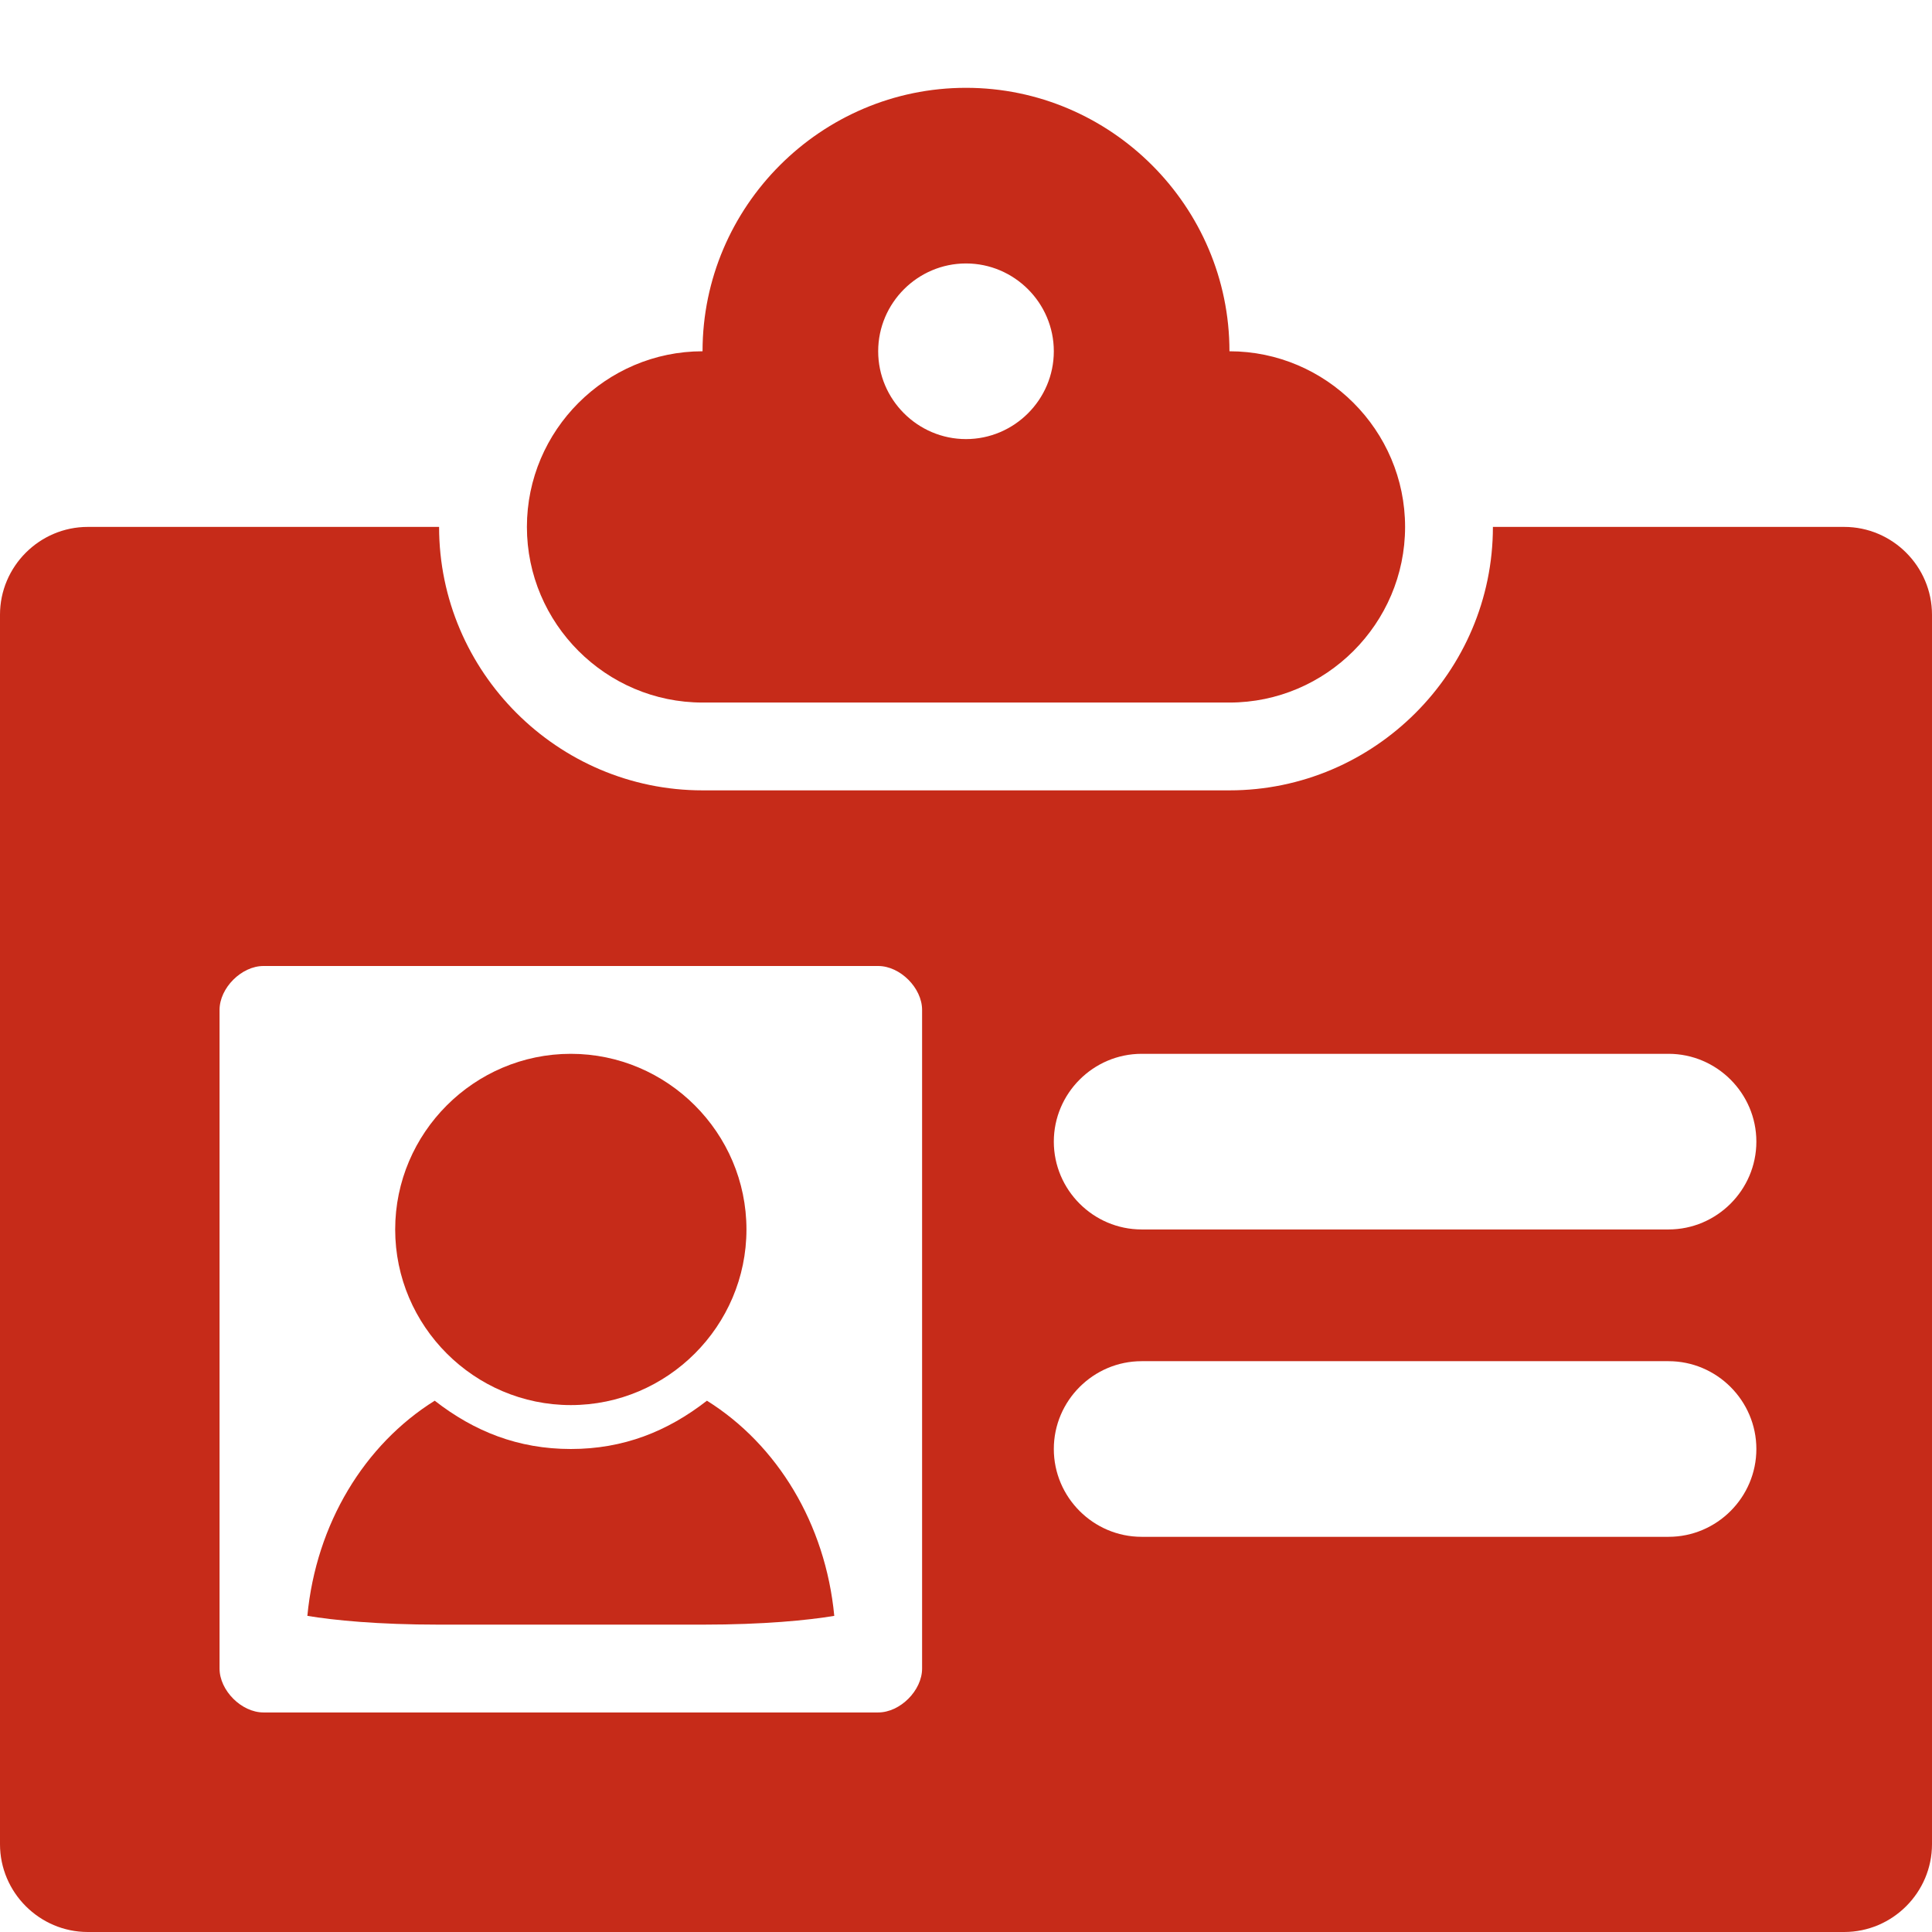
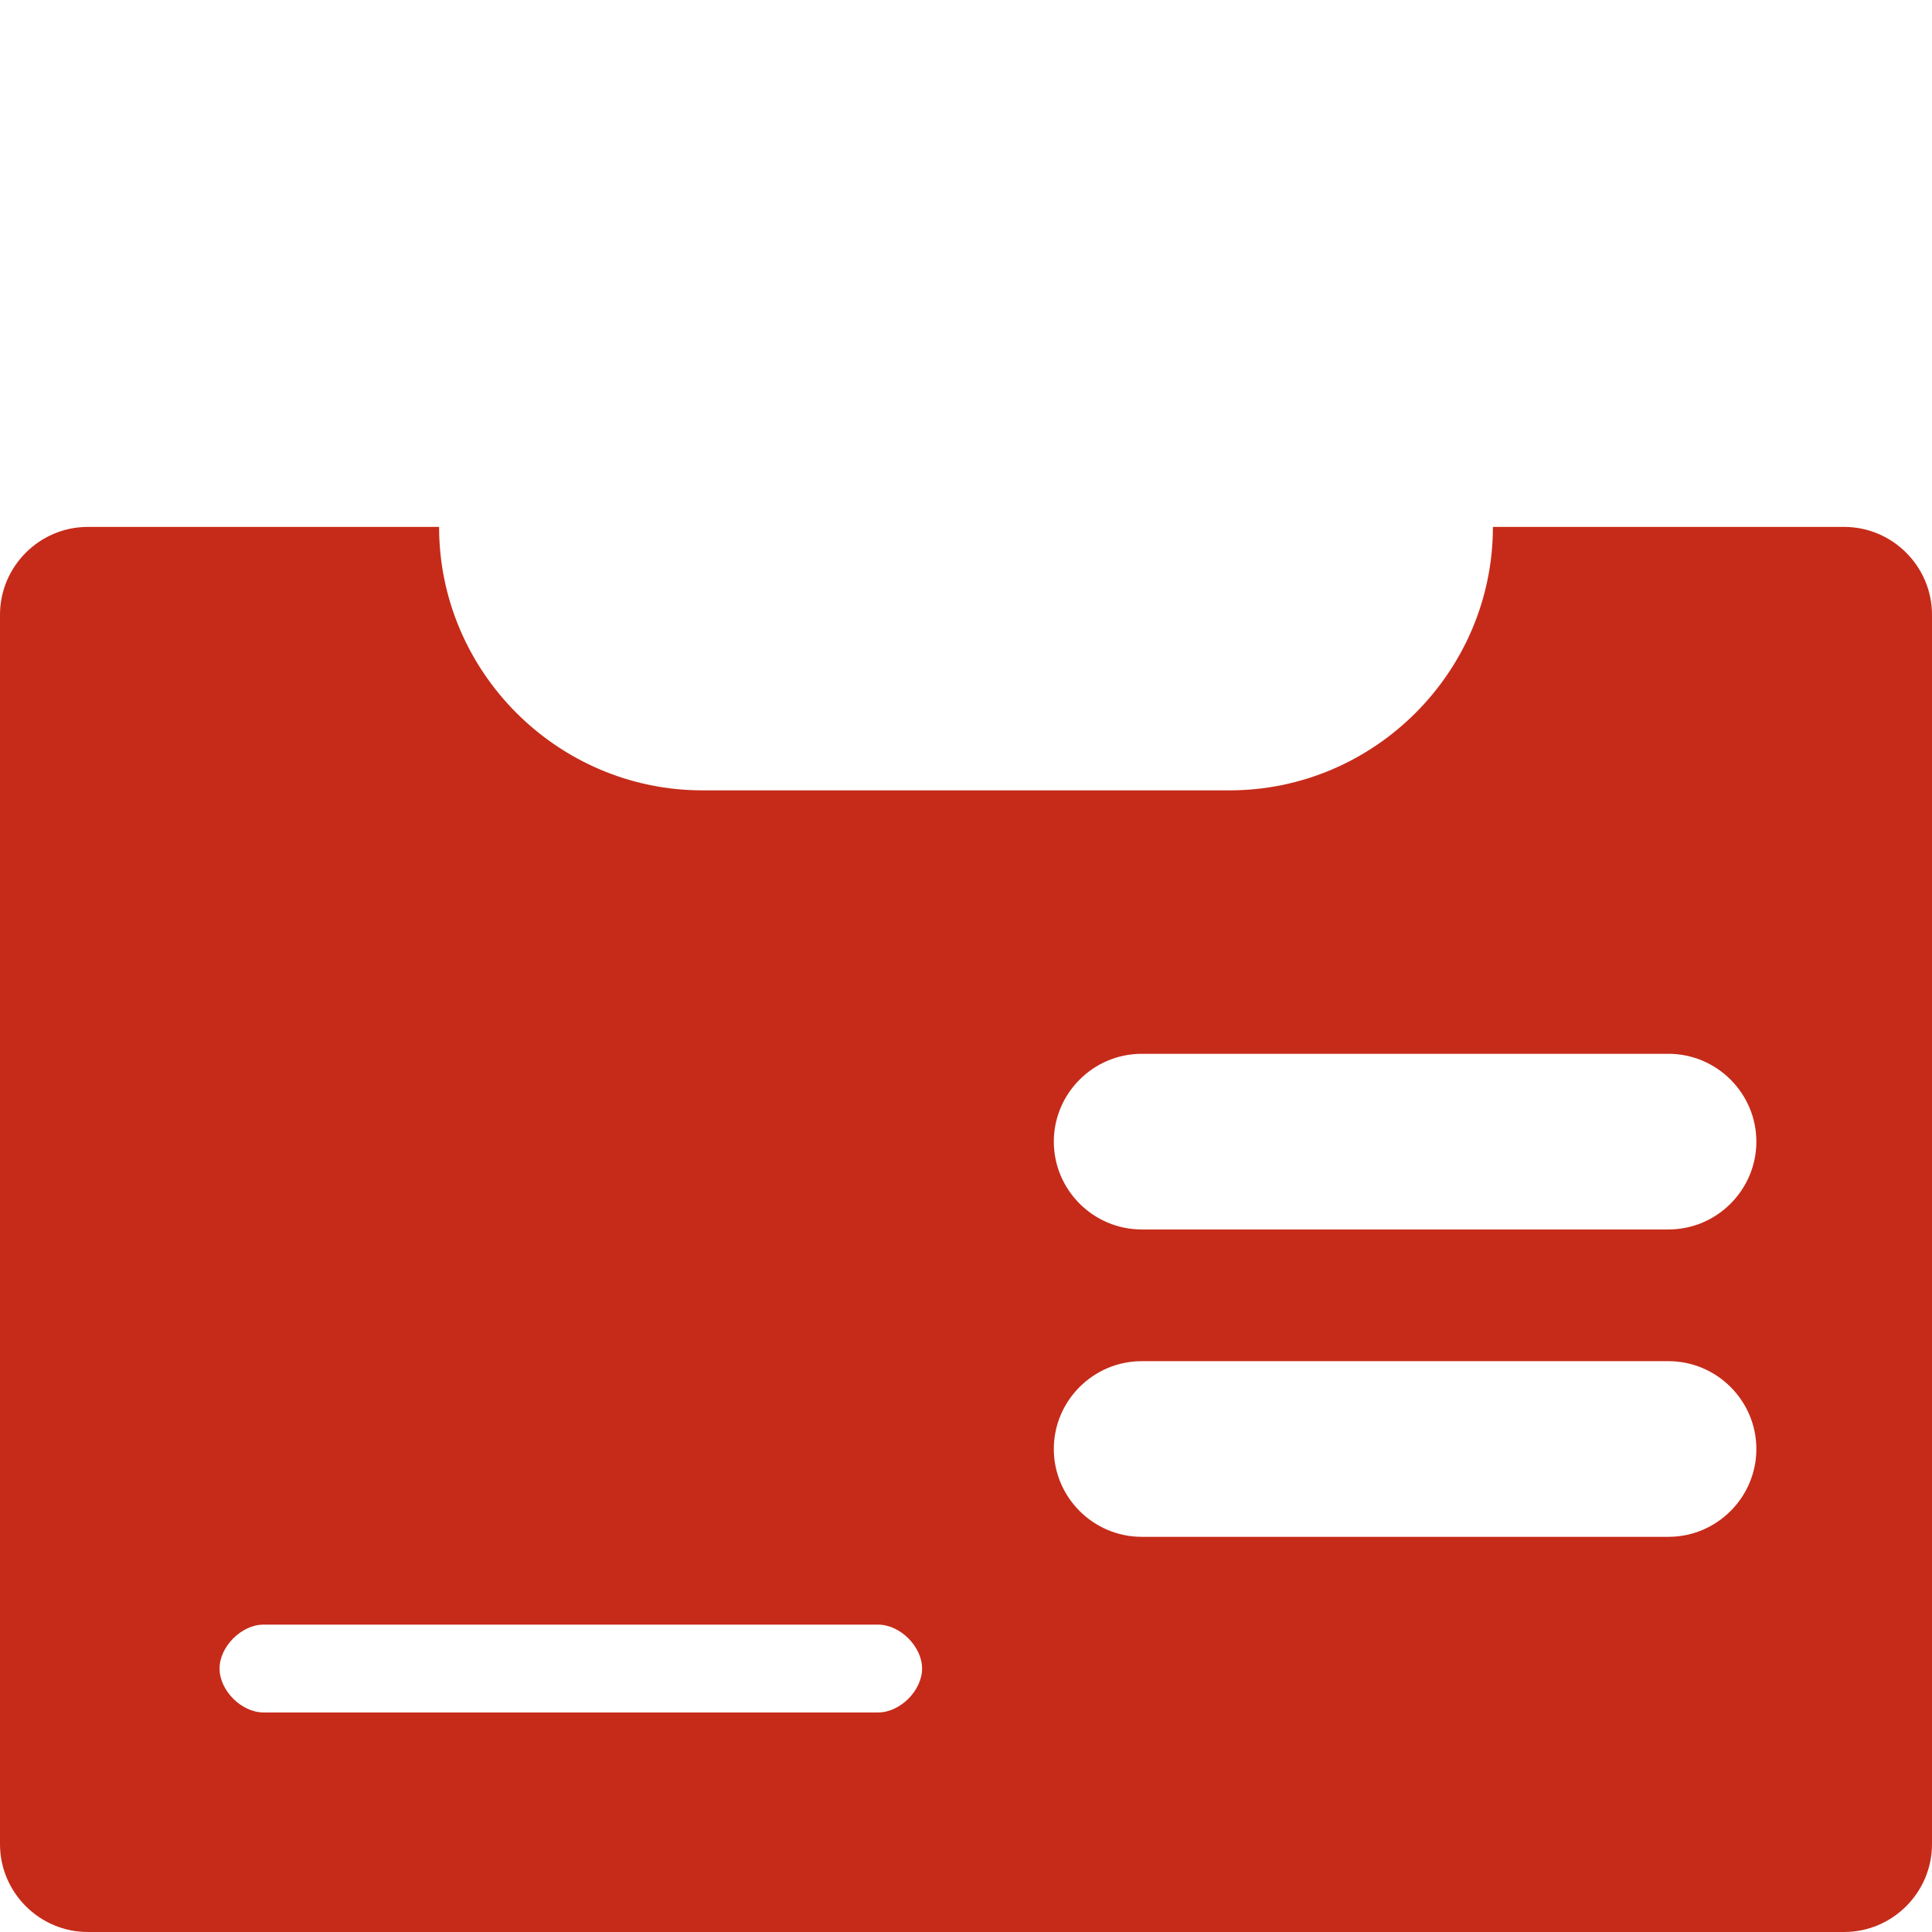
<svg xmlns="http://www.w3.org/2000/svg" version="1.1" id="Layer_1" x="0px" y="0px" viewBox="-275 398.9 44 44" style="enable-background:new -275 398.9 44 44;" xml:space="preserve">
  <style type="text/css">
	.st0{fill:#C62B19;}
</style>
  <g>
-     <path class="st0" d="M-233,410.9h-8c0,3.3-2.7,6-6,6h-12c-3.3,0-6-2.7-6-6h-8c-1.1,0-2,0.9-2,2v28c0,1.1,0.9,2,2,2h40   c1.1,0,2-0.9,2-2v-28C-231,411.8-231.9,410.9-233,410.9z M-254,436.9c0,0.5-0.5,1-1,1h-14c-0.5,0-1-0.5-1-1v-15c0-0.5,0.5-1,1-1h14   c0.5,0,1,0.5,1,1V436.9z M-237,433.9h-12c-1.1,0-2-0.9-2-2s0.9-2,2-2h12c1.1,0,2,0.9,2,2C-235,433-235.9,433.9-237,433.9z    M-237,426.9h-12c-1.1,0-2-0.9-2-2s0.9-2,2-2h12c1.1,0,2,0.9,2,2C-235,426-235.9,426.9-237,426.9z" />
+     <path class="st0" d="M-233,410.9h-8c0,3.3-2.7,6-6,6h-12c-3.3,0-6-2.7-6-6h-8c-1.1,0-2,0.9-2,2v28c0,1.1,0.9,2,2,2h40   c1.1,0,2-0.9,2-2v-28C-231,411.8-231.9,410.9-233,410.9z M-254,436.9c0,0.5-0.5,1-1,1h-14c-0.5,0-1-0.5-1-1c0-0.5,0.5-1,1-1h14   c0.5,0,1,0.5,1,1V436.9z M-237,433.9h-12c-1.1,0-2-0.9-2-2s0.9-2,2-2h12c1.1,0,2,0.9,2,2C-235,433-235.9,433.9-237,433.9z    M-237,426.9h-12c-1.1,0-2-0.9-2-2s0.9-2,2-2h12c1.1,0,2,0.9,2,2C-235,426-235.9,426.9-237,426.9z" />
    <g>
-       <path class="st0" d="M-262,422.9c-2.2,0-4,1.8-4,4s1.8,4,4,4s4-1.8,4-4S-259.8,422.9-262,422.9z" />
-       <path class="st0" d="M-258.9,430.8c-0.9,0.7-1.9,1.1-3.1,1.1s-2.2-0.4-3.1-1.1c-1.6,1-2.7,2.8-2.9,4.9c0.6,0.1,1.6,0.2,3,0.2h6    c1.4,0,2.4-0.1,3-0.2C-256.2,433.6-257.3,431.8-258.9,430.8z" />
-     </g>
-     <path class="st0" d="M-247,406.9c0-3.3-2.7-6-6-6s-6,2.7-6,6c-2.2,0-4,1.8-4,4s1.8,4,4,4h12c2.2,0,4-1.8,4-4   S-244.8,406.9-247,406.9z M-253,408.9c-1.1,0-2-0.9-2-2s0.9-2,2-2s2,0.9,2,2C-251,408-251.9,408.9-253,408.9z" />
+       </g>
  </g>
</svg>